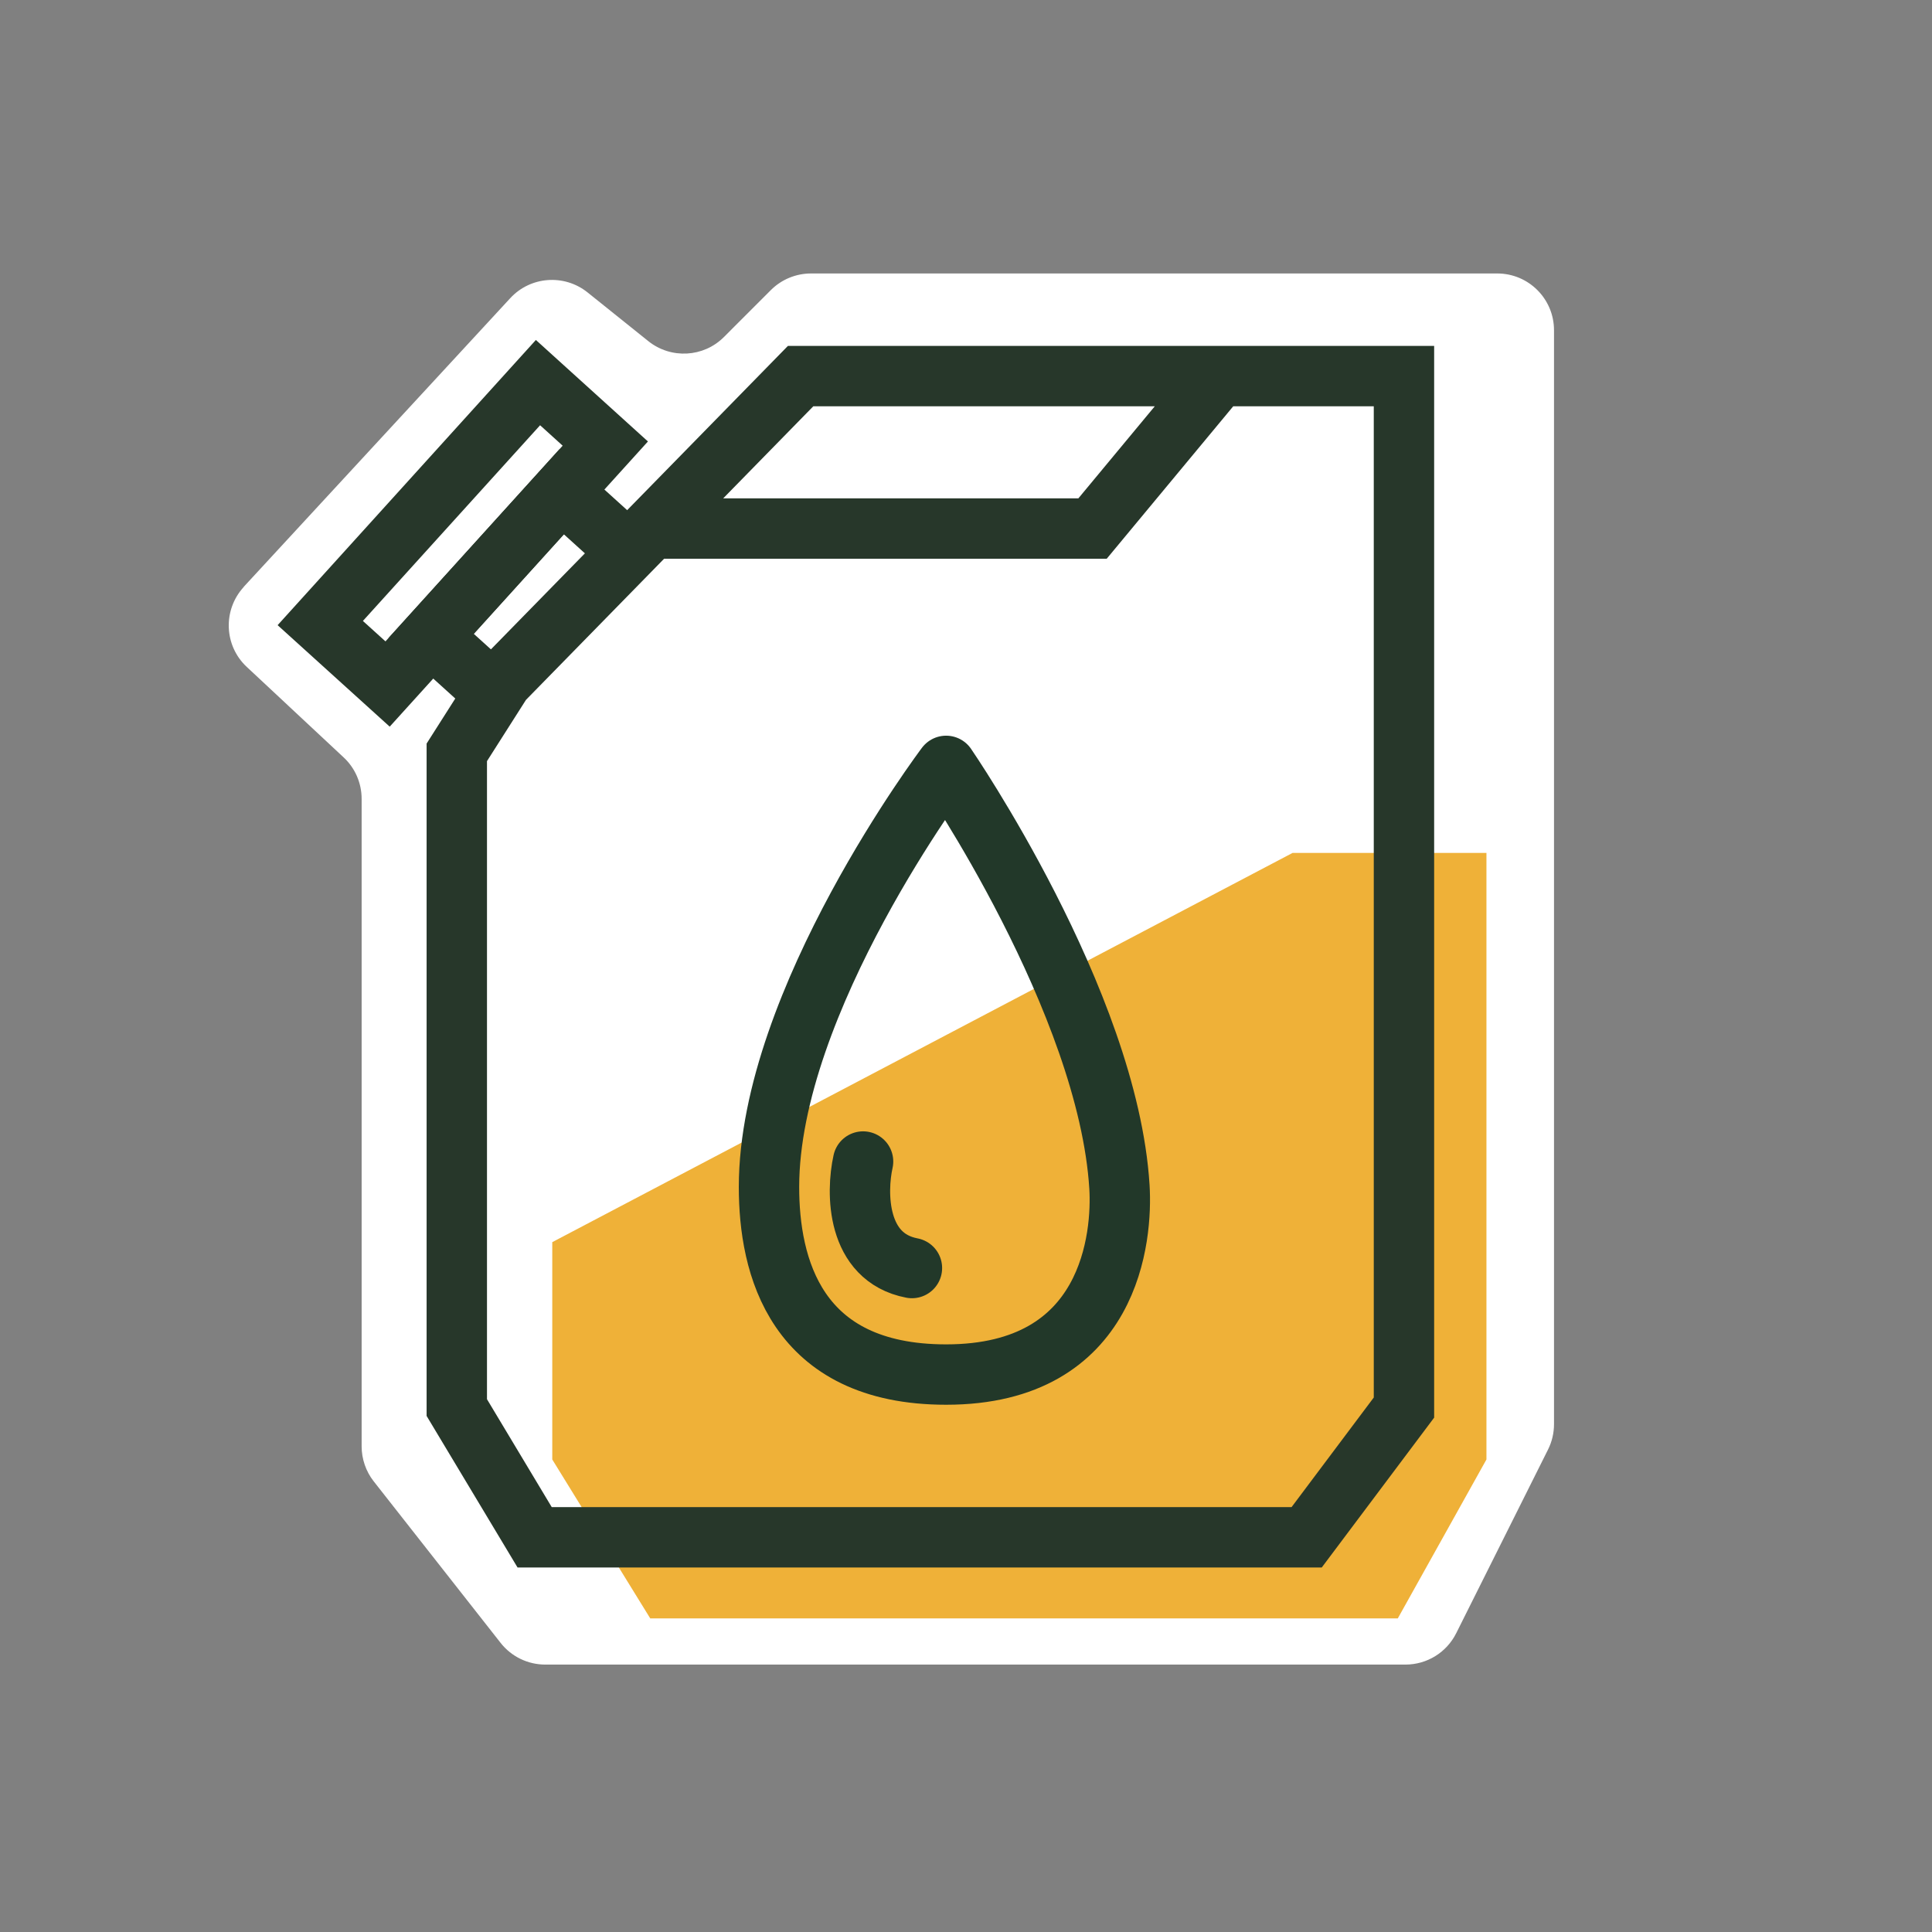
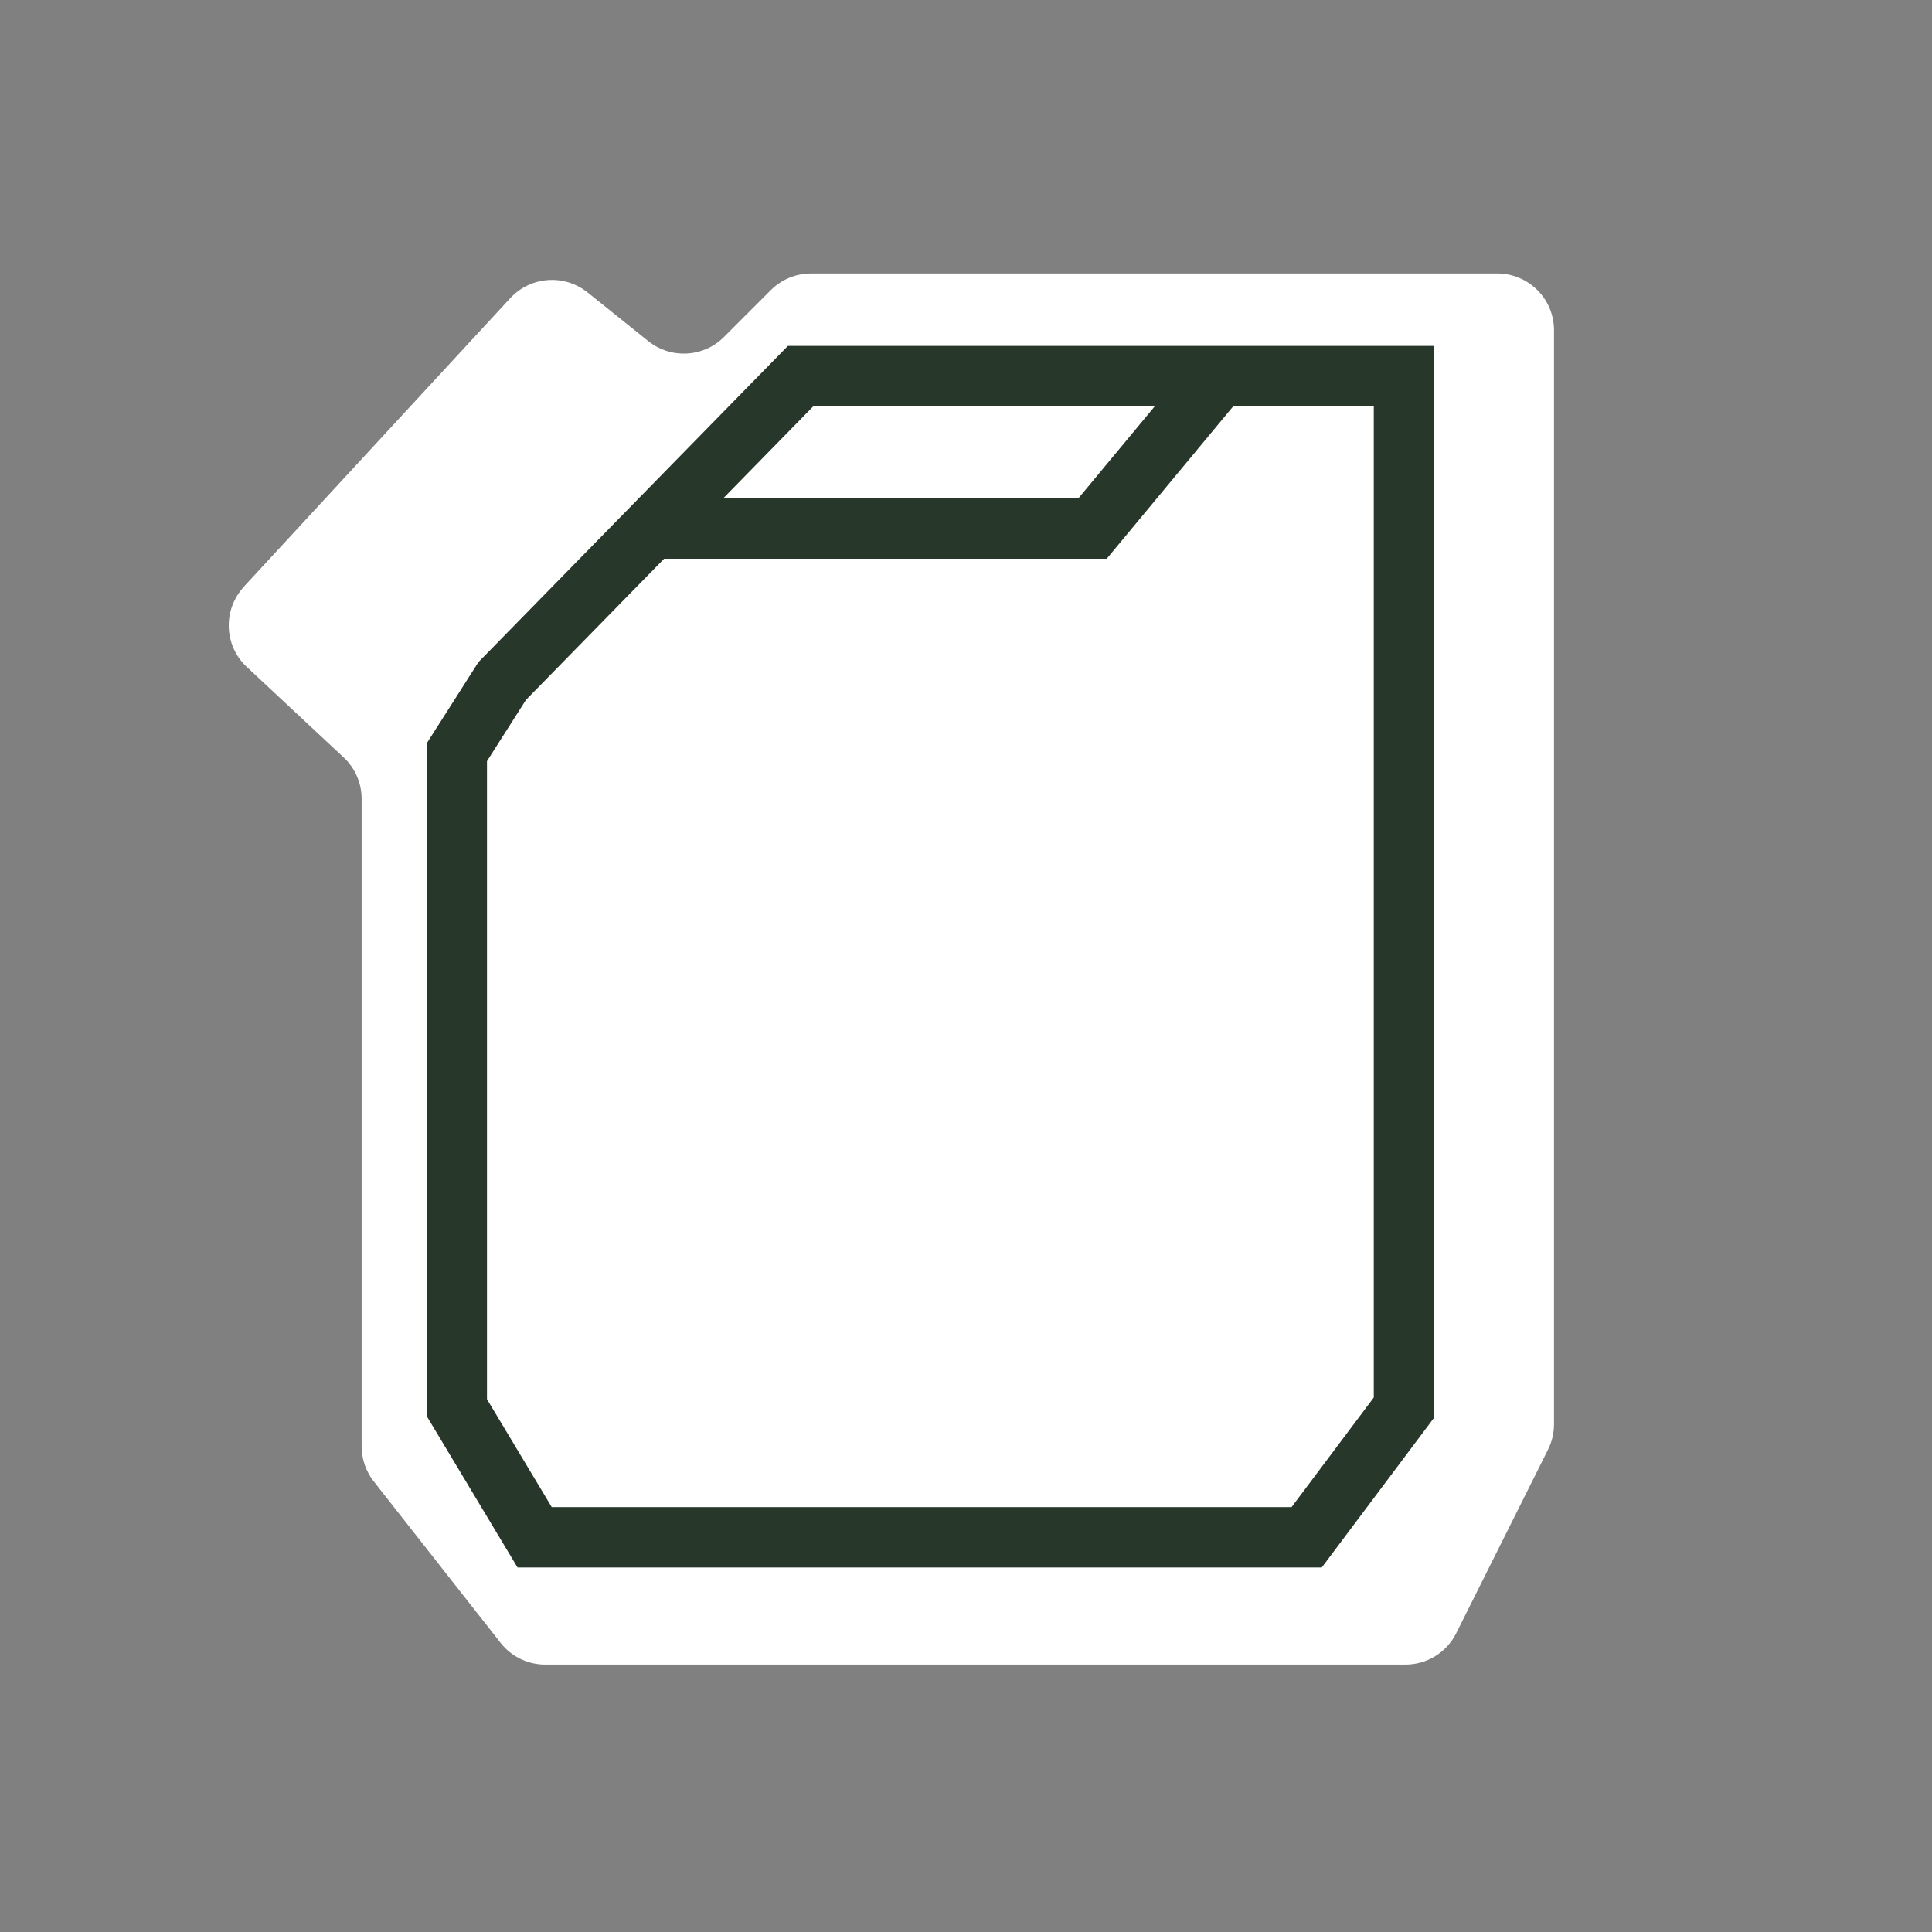
<svg xmlns="http://www.w3.org/2000/svg" width="128" height="128" viewBox="0 0 128 128" fill="none">
  <rect x="0" y="0" width="128" height="128" fill="#808080" stroke="none" />
  <path d="M16.144 38.883L33.806 19.754C35.141 18.306 37.379 18.137 38.922 19.369L42.956 22.604C44.452 23.798 46.615 23.685 47.969 22.322L51.072 19.218C51.778 18.513 52.737 18.118 53.734 18.118H99.196C101.274 18.118 102.957 19.801 102.957 21.88V94.351C102.957 94.934 102.826 95.508 102.562 96.035L96.478 108.204C95.838 109.483 94.54 110.283 93.111 110.283H36.128C34.972 110.283 33.881 109.756 33.166 108.844L24.758 98.141C24.241 97.483 23.959 96.656 23.959 95.819V52.924C23.959 51.88 23.526 50.883 22.765 50.178L16.351 44.187C14.836 42.777 14.752 40.407 16.153 38.883H16.144Z" fill="white" />
-   <path d="M85.638 56.507L36.589 82.295V96.694L43.081 107.224H92.607L98.481 96.694V56.507H85.638Z" fill="#EFB138" />
  <path d="M43.159 35.016L53.044 24.916H80.767M43.159 35.016L33.273 45.117L30.264 49.845V93.255L35.422 101.851H86.569L93.016 93.255V24.916H80.767M43.159 35.016H72.385L80.767 24.916" stroke="#27372A" stroke-width="4" />
-   <path d="M50.948 78.638C50.948 66.303 62.683 50.741 62.683 50.741C62.683 50.741 73.409 66.352 74.166 78.638C74.363 81.835 73.674 91.068 62.683 91.068C52.662 91.068 50.948 83.841 50.948 78.638Z" stroke="#223829" stroke-width="4" stroke-linecap="round" stroke-linejoin="round" />
-   <path d="M57.181 76.954C56.723 79.012 56.728 83.305 60.418 84.011" stroke="#223829" stroke-width="4" stroke-linecap="round" stroke-linejoin="round" />
-   <path d="M33.661 46.748L28.564 42.133L37.218 32.575L42.316 37.19" stroke="#27372A" stroke-width="4" />
-   <path d="M21.218 41.279L25.679 45.318L40.103 29.388L35.643 25.349L21.218 41.279Z" stroke="#27372A" stroke-width="4" />
</svg>